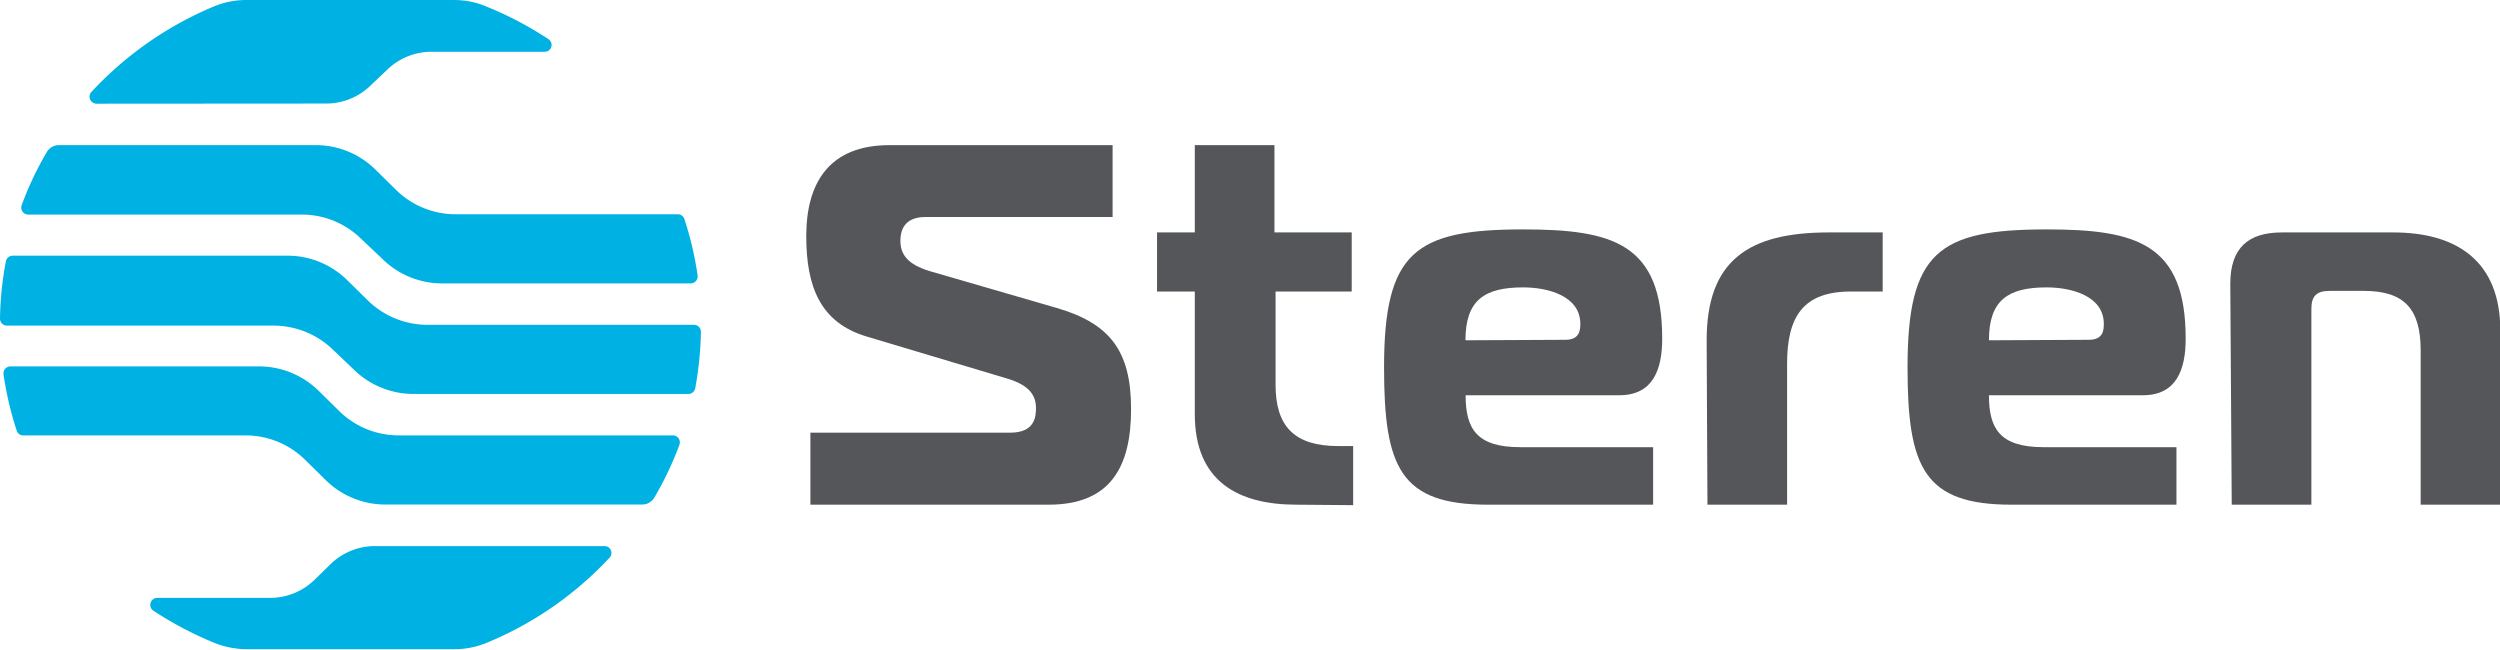
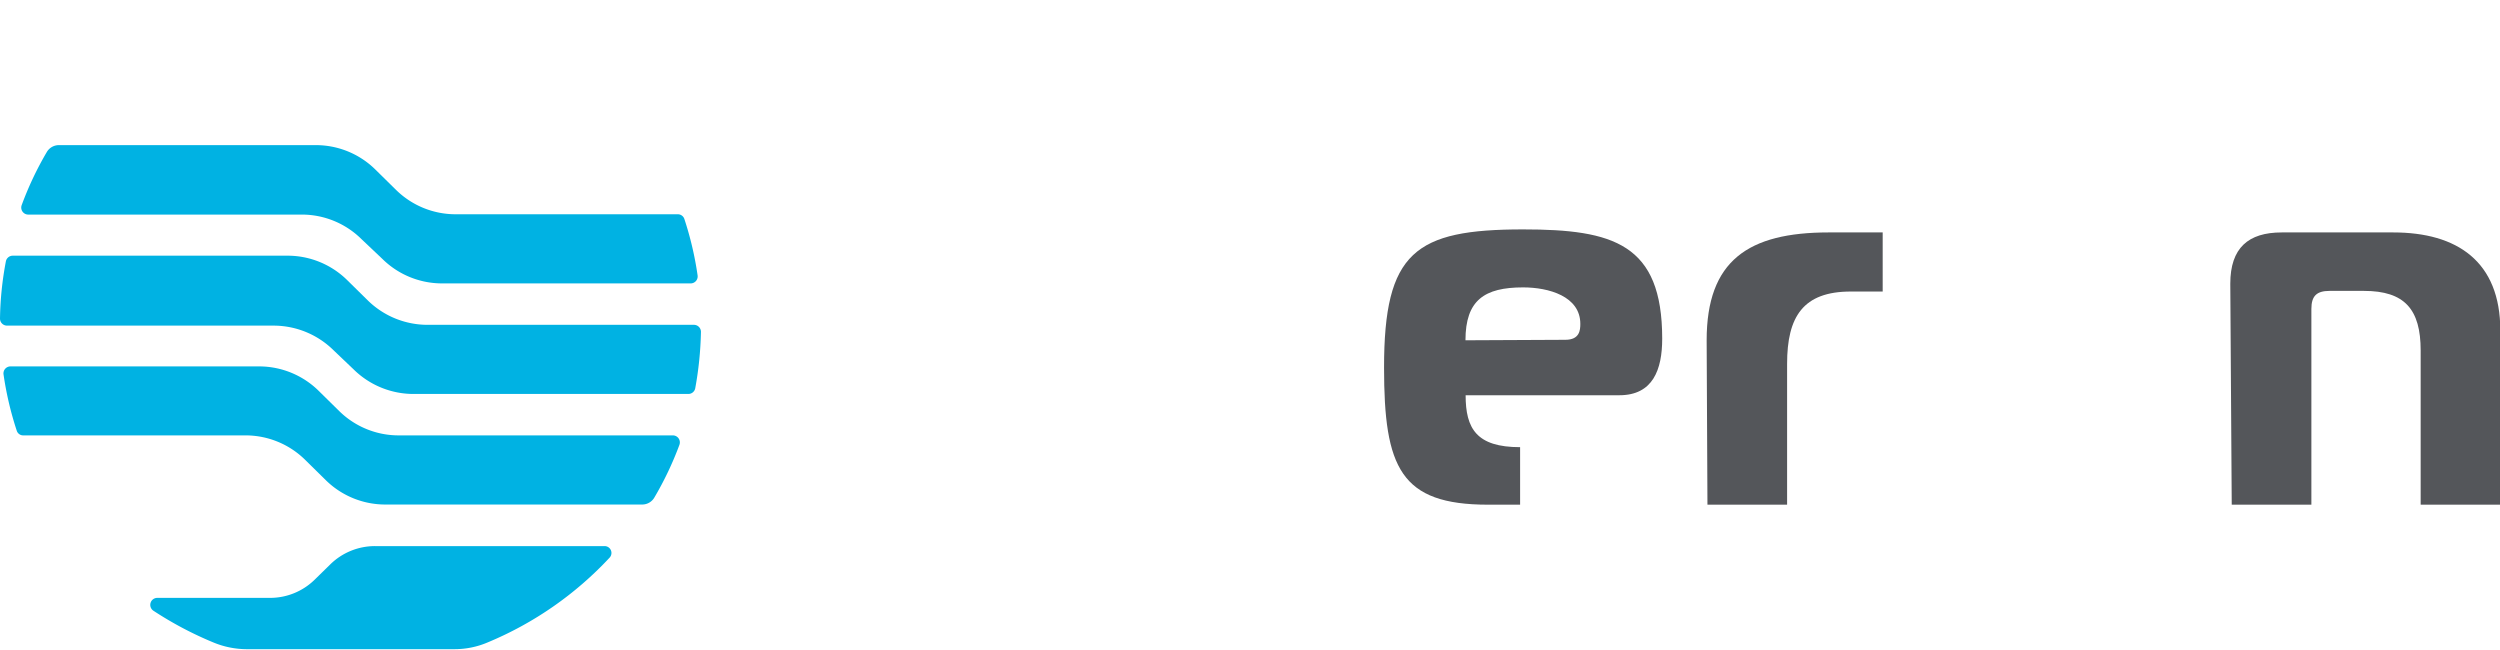
<svg xmlns="http://www.w3.org/2000/svg" viewBox="0 0 156.93 40.79">
  <defs>
    <style>.cls-1{fill:#00b2e3;}.cls-2{fill:#54565a;}</style>
  </defs>
  <g id="Capa_2" data-name="Capa 2">
    <g id="Capa_1-2" data-name="Capa 1">
      <path class="cls-1" d="M19.16,28.87a5.33,5.33,0,0,0-3.76-1.54H1.47a.42.42,0,0,1-.42-.3,20.73,20.73,0,0,1-.83-3.54A.44.44,0,0,1,.65,23H16.28A5.33,5.33,0,0,1,20,24.53l1.29,1.27a5.32,5.32,0,0,0,3.76,1.53H42.24a.44.44,0,0,1,.41.59,20.63,20.63,0,0,1-1.58,3.32.88.88,0,0,1-.76.43H24.21a5.32,5.32,0,0,1-3.76-1.53Z" />
      <path class="cls-1" d="M22.21,23.2A5.36,5.36,0,0,0,26,24.73H43.21a.44.44,0,0,0,.43-.35A21.91,21.91,0,0,0,44,20.83a.44.44,0,0,0-.44-.44H26.85a5.36,5.36,0,0,1-3.76-1.53L21.8,17.59A5.33,5.33,0,0,0,18,16.05H.8a.44.44,0,0,0-.43.35A20.84,20.84,0,0,0,0,20a.44.44,0,0,0,.44.44H17.16a5.36,5.36,0,0,1,3.76,1.53Z" />
      <path class="cls-1" d="M22.68,15a5.32,5.32,0,0,0-3.76-1.53H1.77a.44.44,0,0,1-.41-.59A20.63,20.63,0,0,1,2.94,9.54a.88.88,0,0,1,.76-.43H19.8a5.32,5.32,0,0,1,3.76,1.53l1.29,1.27a5.33,5.33,0,0,0,3.76,1.54H42.54a.43.43,0,0,1,.42.3,20.73,20.73,0,0,1,.83,3.54.44.44,0,0,1-.44.5H27.73A5.33,5.33,0,0,1,24,16.25Z" />
      <path class="cls-1" d="M19.76,36.38a4,4,0,0,1-2.82,1.15H9.87a.44.44,0,0,0-.25.8,22.53,22.53,0,0,0,3.78,2,5.48,5.48,0,0,0,2.08.42H28.53a5.28,5.28,0,0,0,2.07-.42A22,22,0,0,0,38.27,35a.43.43,0,0,0-.32-.72H23.55a4,4,0,0,0-2.82,1.15Z" />
-       <path class="cls-1" d="M20.46,6.5a4,4,0,0,0,2.82-1.15l1-.95a4,4,0,0,1,2.82-1.15h7.08a.43.43,0,0,0,.25-.79,21.83,21.83,0,0,0-3.78-2A5.25,5.25,0,0,0,28.55,0H15.46a5.28,5.28,0,0,0-2.07.42A22.11,22.11,0,0,0,5.73,5.78a.44.44,0,0,0,.33.73Z" />
-       <path class="cls-2" d="M50.87,27.16H63.41c1.55,0,1.62-1,1.62-1.54,0-.78-.39-1.42-1.75-1.84l-8.86-2.65c-2.94-.87-3.81-3.15-3.81-6.31,0-3.39,1.48-5.71,5.23-5.71h14v4.51H58.11c-.84,0-1.59.33-1.59,1.49,0,.87.46,1.48,1.81,1.9l8,2.32C69.65,20.3,71,22,71,25.68s-1.33,6-5.18,6H50.87Z" />
-       <path class="cls-2" d="M81.39,31.68C77.68,31.68,75,30.19,75,26V18.3H72.63V14.59H75V9.11h5v5.48h4.85V18.3H80.07v5.86C80.07,26.74,81.23,28,84,28h.94v3.71Z" />
-       <path class="cls-2" d="M98.26,21.33c.9,0,.94-.61.94-1,0-1.74-2-2.29-3.59-2.29-2.43,0-3.62.8-3.62,3.32ZM93.41,31.68c-5.5,0-6.53-2.32-6.53-8.61,0-7.25,1.94-8.67,8.73-8.67,5.66,0,8.73.9,8.73,6.86,0,1.94-.58,3.55-2.69,3.55H92c0,2.09.68,3.26,3.42,3.26h8.35v3.61Z" />
+       <path class="cls-2" d="M98.26,21.33c.9,0,.94-.61.94-1,0-1.74-2-2.29-3.59-2.29-2.43,0-3.62.8-3.62,3.32ZM93.41,31.68c-5.5,0-6.53-2.32-6.53-8.61,0-7.25,1.94-8.67,8.73-8.67,5.66,0,8.73.9,8.73,6.86,0,1.94-.58,3.55-2.69,3.55H92c0,2.09.68,3.26,3.42,3.26v3.61Z" />
      <path class="cls-2" d="M107.13,21.36c0-5,2.61-6.77,7.66-6.77h3.39V18.3h-2c-3,0-4,1.58-4,4.54v8.84h-5Z" />
-       <path class="cls-2" d="M131.12,21.33c.91,0,.94-.61.94-1,0-1.74-2-2.29-3.59-2.29-2.42,0-3.62.8-3.62,3.32Zm-4.85,10.35c-5.49,0-6.53-2.32-6.53-8.61,0-7.25,1.94-8.67,8.73-8.67,5.66,0,8.73.9,8.73,6.86,0,1.94-.58,3.55-2.68,3.55h-9.67c0,2.09.68,3.26,3.43,3.26h8.34v3.61Z" />
      <path class="cls-2" d="M140,17.81c0-2.25,1.13-3.22,3.23-3.22h7c4,0,6.72,1.81,6.72,6.16V31.68h-5V22c0-2.58-1-3.74-3.56-3.74h-2.16c-.81,0-1.14.32-1.14,1.13V31.68h-5Z" />
    </g>
  </g>
</svg>